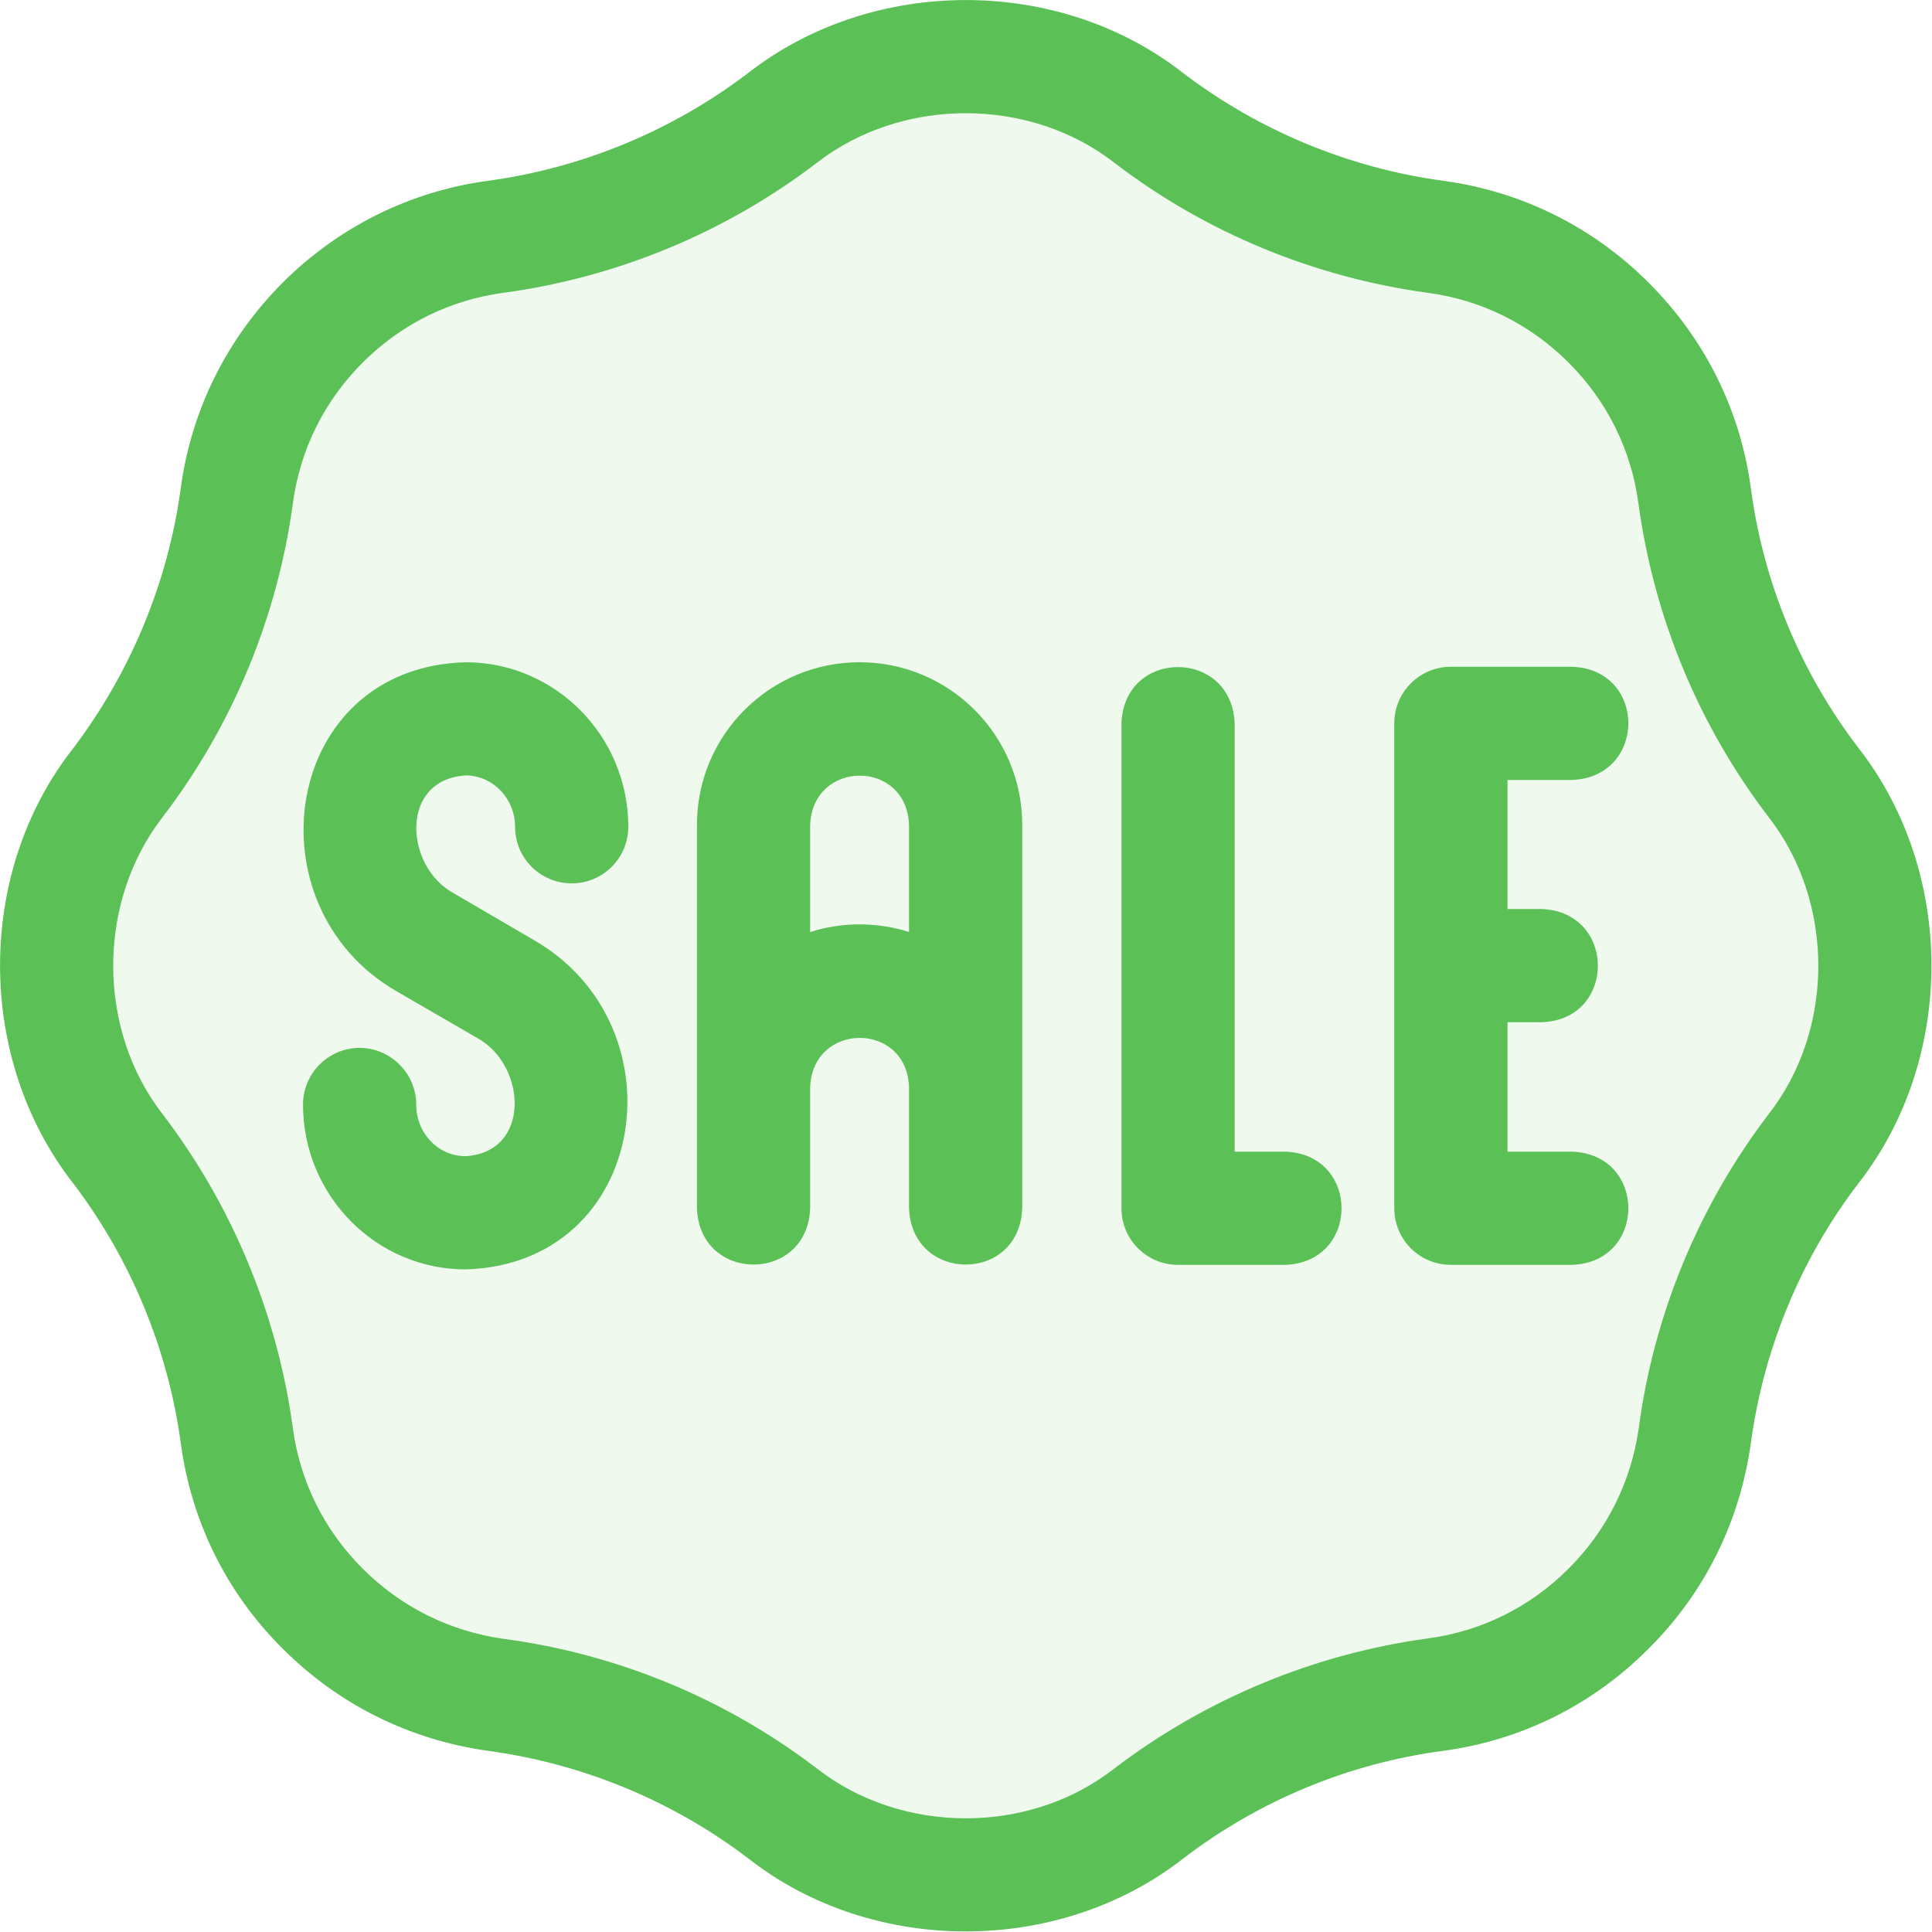
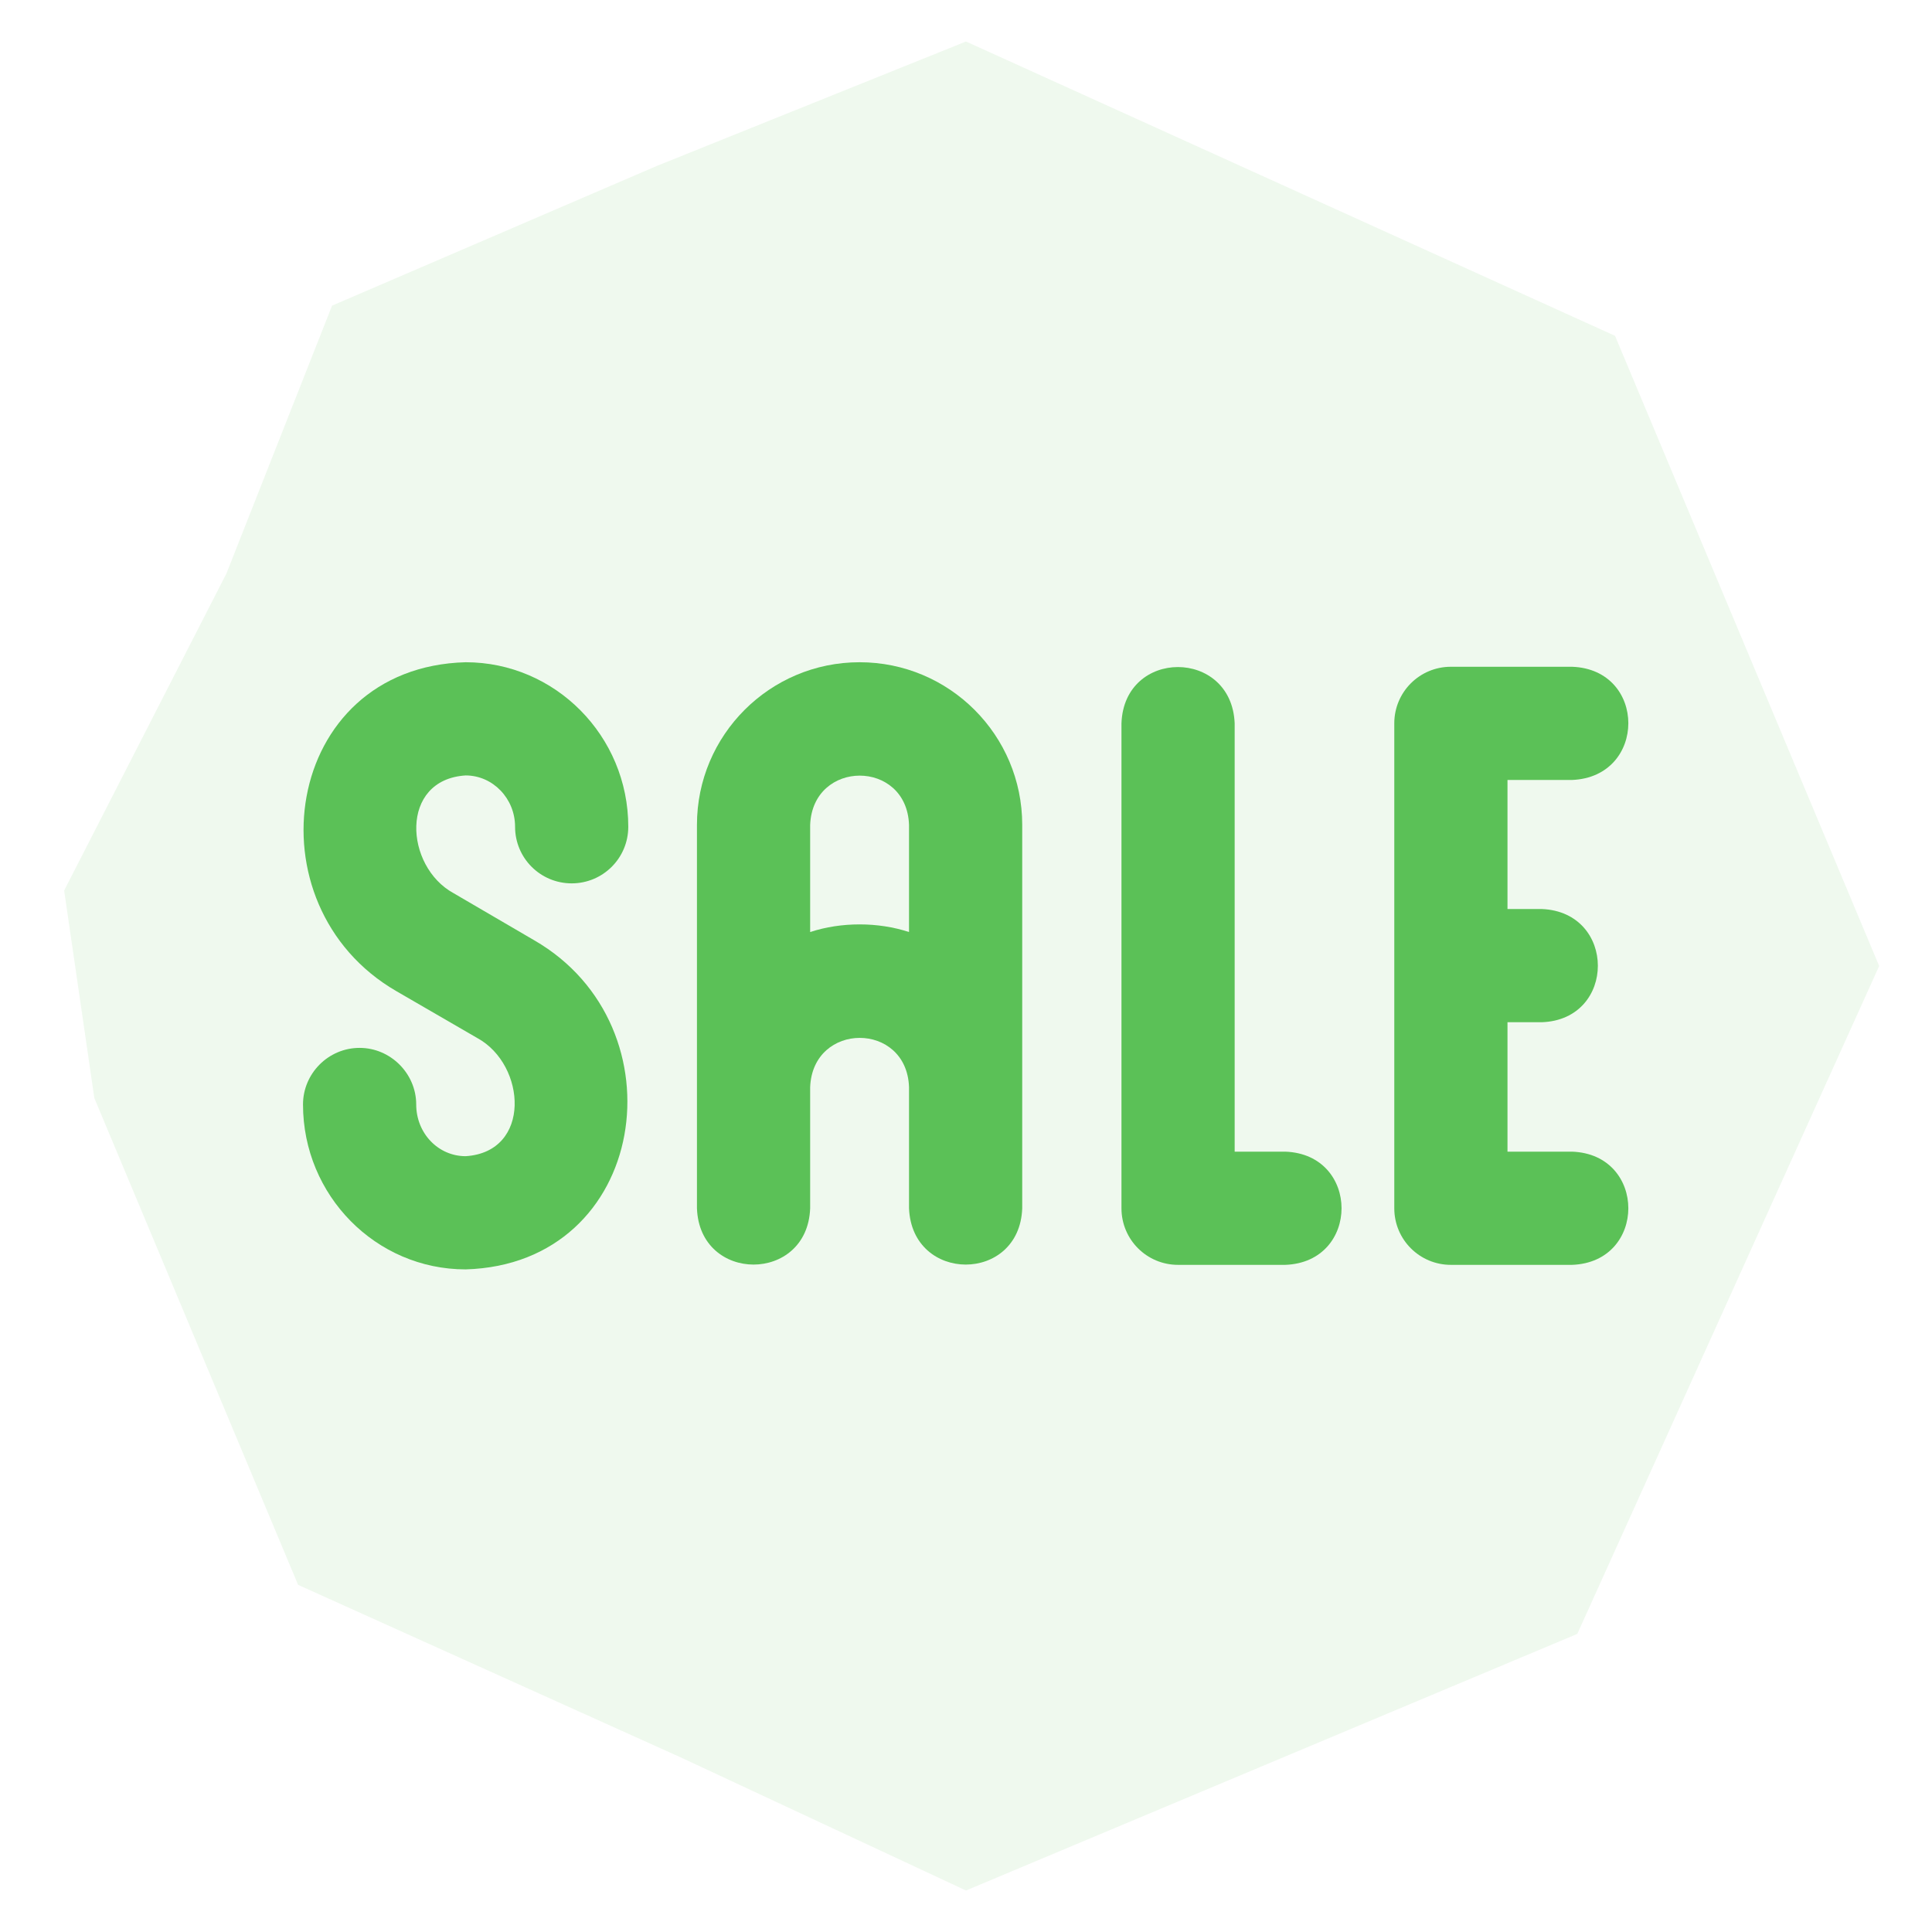
<svg xmlns="http://www.w3.org/2000/svg" version="1.2" viewBox="0 0 512 512" width="512" height="512">
  <title>product-sale-icon</title>
  <style>
		.s0 { opacity: .1;fill: #5bc157 } 
		.s1 { fill: #5bc157 } 
	</style>
  <g id="Layer">
    <path id="Layer 1" class="s0" d="m256 11l-82 33-86 37-28 71-43 84 8 55 54 129 102 46 75 35 162-68 80-177-70-167z" />
-     <path id="Layer" fill-rule="evenodd" class="s1" d="m492.5 313.6c-15.3 20-25.1 43.8-28.5 68.8-2.9 20.8-12.2 39.7-27.1 54.5-14.8 14.9-33.7 24.3-54.5 27.1-25 3.3-48.8 13.2-68.8 28.5-33 25.8-82.4 25.8-115.3 0-20.1-15.3-43.9-25.1-68.9-28.5-20.8-2.9-39.6-12.2-54.5-27.1-14.9-14.8-24.2-33.7-27-54.5-3.4-25-13.3-48.8-28.5-68.8-25.8-33-25.9-82.4 0-115.3 15.2-20.1 25.1-43.9 28.5-68.9 2.8-20.8 12.2-39.6 27-54.5 14.9-14.8 33.7-24.2 54.5-27 25-3.4 48.8-13.3 68.8-28.5 33-25.8 82.4-25.9 115.4 0 20 15.2 43.8 25.1 68.8 28.5 20.8 2.8 39.7 12.2 54.5 27 14.9 14.9 24.3 33.7 27.1 54.5 3.3 25 13.2 48.8 28.5 68.8 25.8 33 25.8 82.4 0 115.4zm-23.9-97.2c-18.4-24.1-30.3-52.8-34.4-83-1.9-14.2-8.3-27.1-18.5-37.3-10.2-10.2-23.1-16.6-37.3-18.5-30.1-4.1-58.8-15.9-83-34.4-22.5-17.6-56.4-17.6-79 0-24.1 18.4-52.8 30.3-83 34.4-14.2 1.9-27.1 8.3-37.3 18.5-10.2 10.2-16.6 23.1-18.5 37.4-4.1 30.1-16 58.8-34.4 82.9-17.6 22.6-17.6 56.5 0 79 18.4 24.2 30.3 52.9 34.4 83 1.9 14.2 8.3 27.1 18.5 37.3 10.2 10.2 23.1 16.6 37.3 18.6 30.2 4 58.9 15.9 83 34.3 22.6 17.7 56.5 17.7 79 0 24.2-18.4 52.9-30.3 83-34.4 14.2-1.9 27.1-8.3 37.3-18.5 10.2-10.2 16.6-23.1 18.6-37.3 4-30.1 15.9-58.8 34.3-83 17.7-22.5 17.7-56.4 0-79z" />
    <path id="Layer" class="s1" d="m123.4 205.5c7.2 0 13.1 6.1 13.1 13.6 0 8.3 6.7 15 15 15 8.3 0 15-6.7 15-15 0-24.1-19.4-43.6-43.1-43.6-48.5 1.3-57.8 64.4-18.3 87.2l21.4 12.4c13 7.1 14.4 30.2-3.1 31.3-7.3 0-13.1-6.1-13.1-13.7 0-8.2-6.8-15-15-15-8.3 0-15 6.8-15 15 0 24.1 19.3 43.7 43.1 43.7 48.4-1.4 57.7-64.4 18.2-87.2l-21.4-12.5c-13-7.1-14.4-30.1 3.2-31.2z" />
    <path id="Layer" fill-rule="evenodd" class="s1" d="m270.9 218.6v101.6c-0.7 19.9-29.2 19.9-30 0v-32.1c-0.6-17.4-25.5-17.4-26.2 0v32.1c-0.7 19.9-29.3 19.9-30 0v-101.6c0-23.8 19.3-43.1 43.1-43.1 23.8 0 43.1 19.3 43.1 43.1zm-30 0c-0.6-17.4-25.5-17.4-26.2 0v28.4c8.2-2.7 18-2.7 26.2 0z" />
    <path id="Layer" class="s1" d="m340.6 305.2h-13.4v-113.5c-0.8-19.9-29.3-19.9-30 0v128.5c0 8.3 6.7 15 15 15h28.4c19.9-0.7 19.9-29.3 0-30z" />
    <path id="Layer" class="s1" d="m416.6 206.7c19.9-0.8 19.9-29.3 0-30h-32.1c-8.3 0-15 6.7-15 15v128.5c0 8.3 6.7 15 15 15h32.1c19.9-0.7 19.9-29.3 0-30h-17.1v-34.3h9.1c19.8-0.7 19.8-29.2 0-30h-9.1v-34.2z" />
  </g>
</svg>